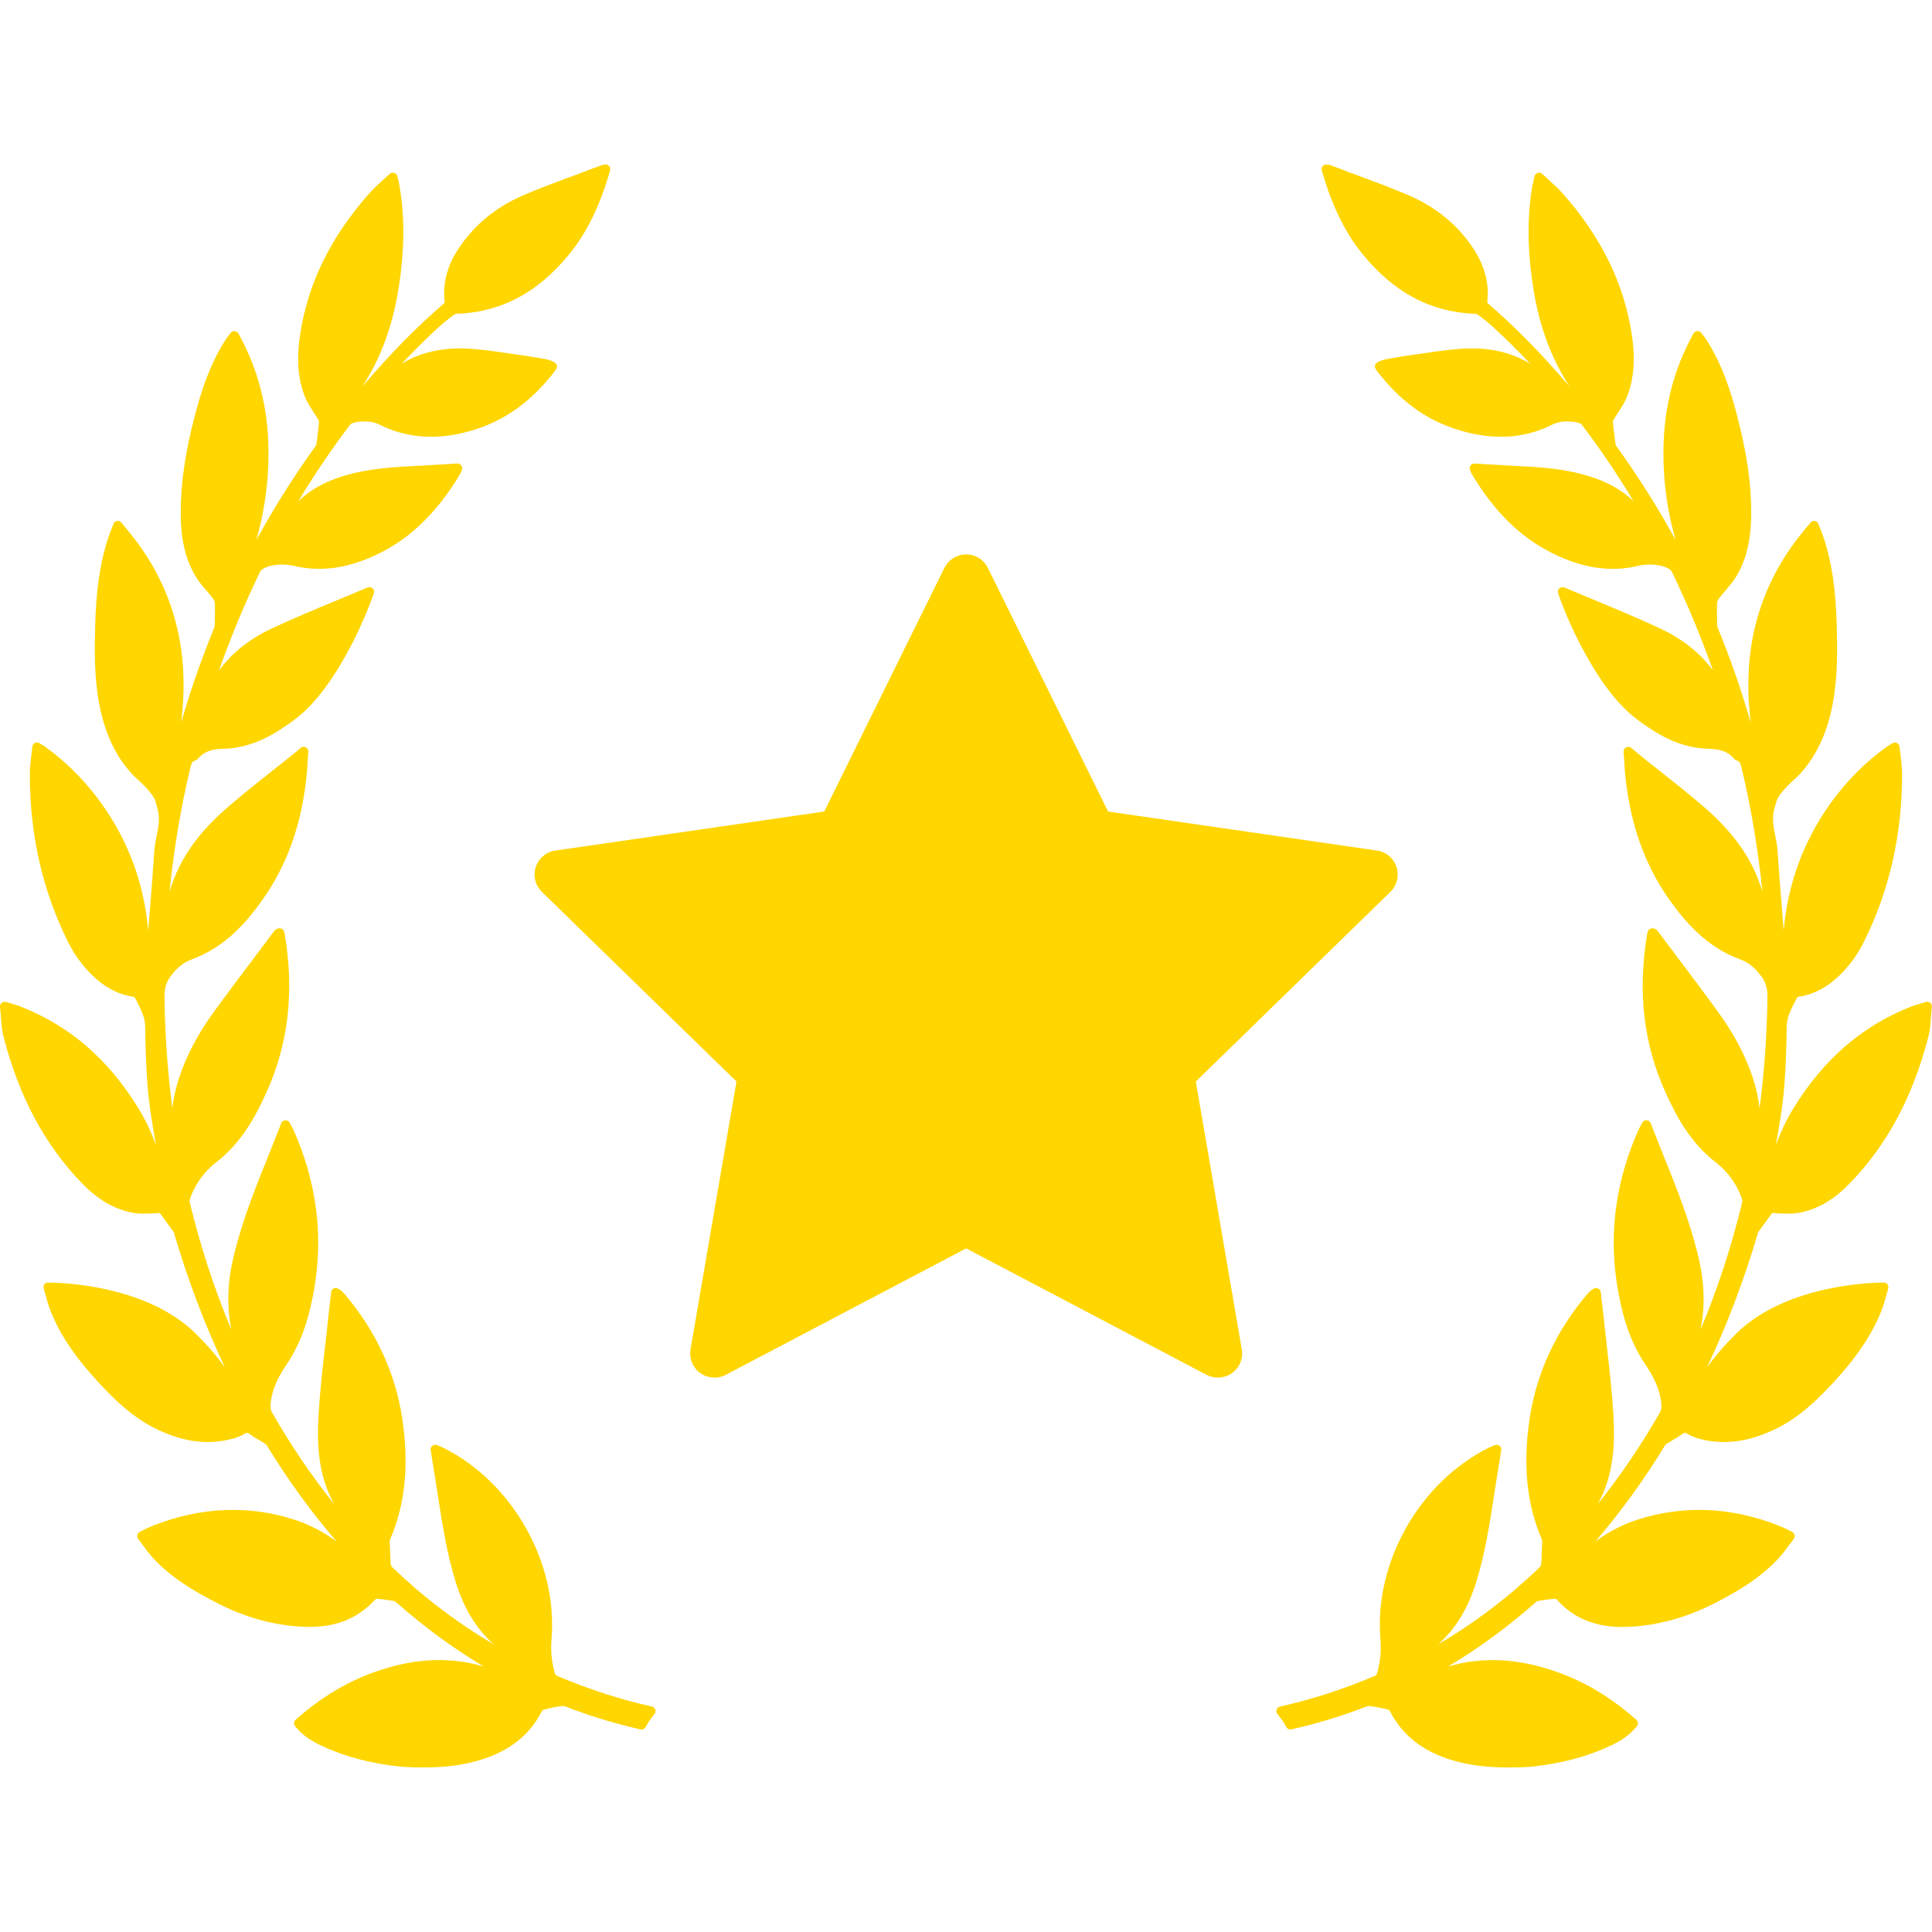
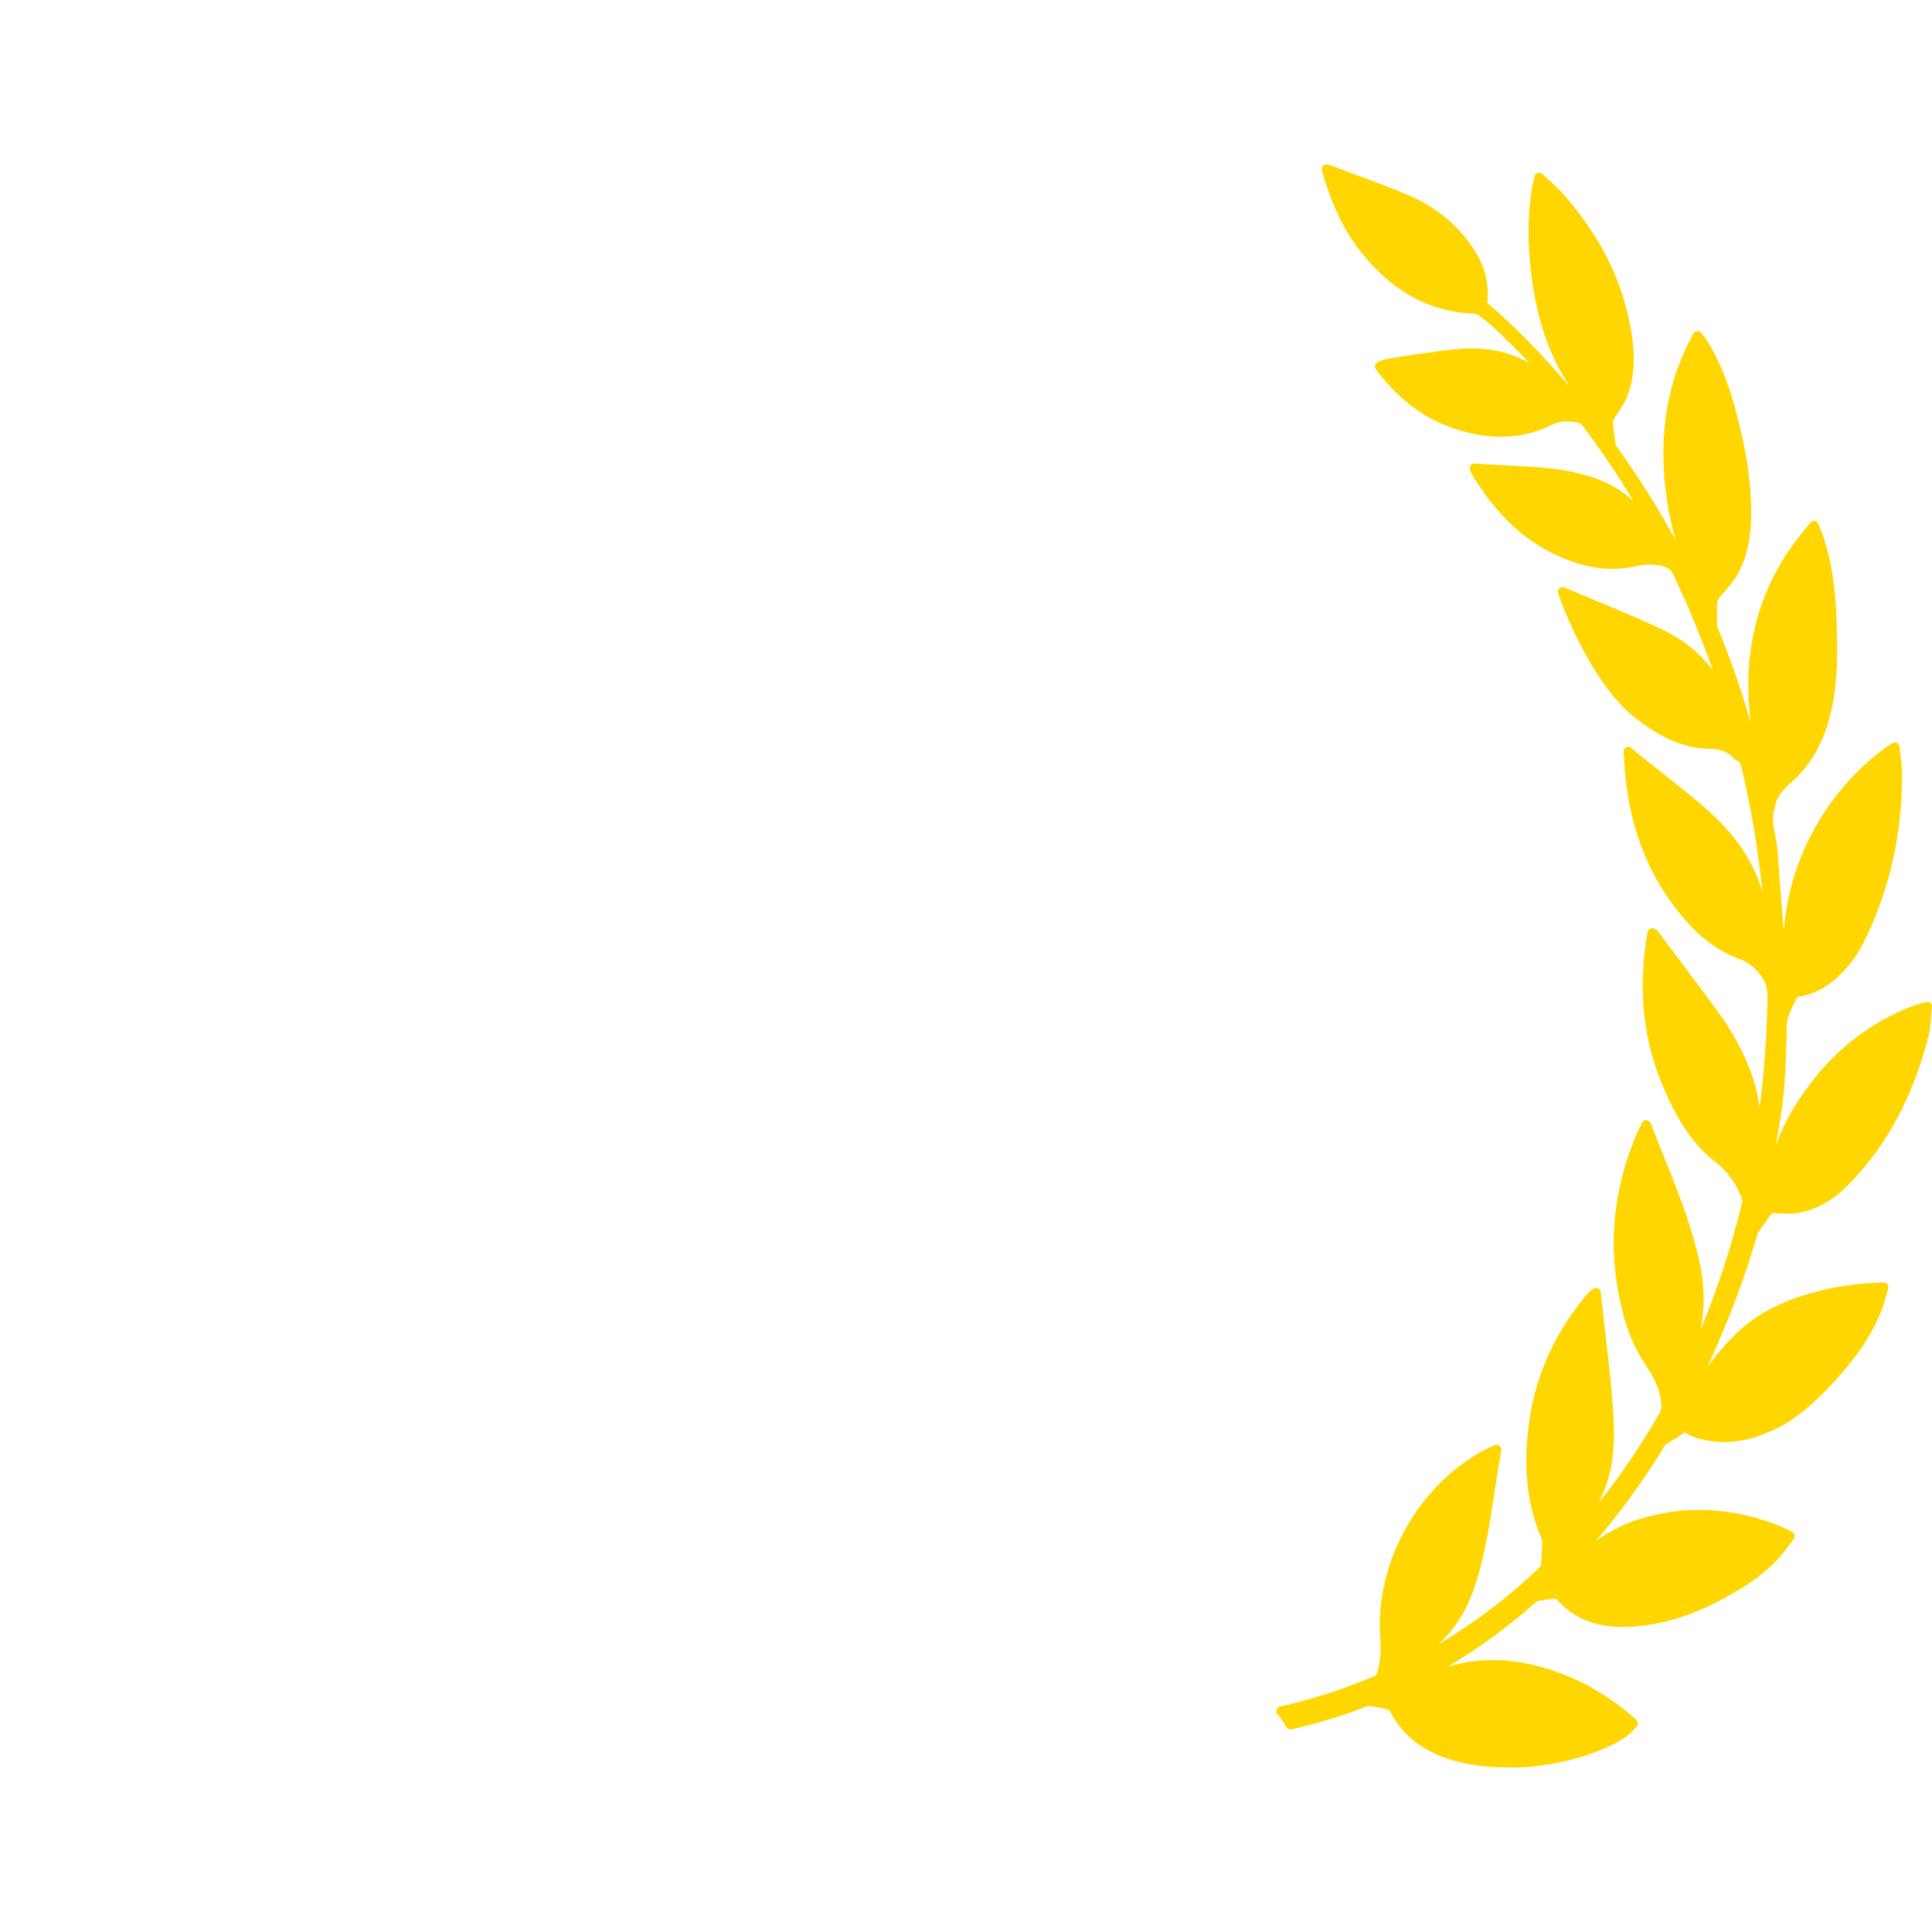
<svg xmlns="http://www.w3.org/2000/svg" width="24" height="24" viewBox="0 0 24 24" fill="none">
  <path d="M23.977 12.457C23.962 12.445 23.94 12.441 23.923 12.447C23.902 12.453 23.883 12.459 23.865 12.464L23.856 12.467C23.811 12.48 23.773 12.491 23.735 12.506C23.131 12.746 22.656 13.157 22.282 13.762C22.19 13.912 22.118 14.067 22.061 14.222C22.155 13.701 22.176 13.498 22.193 12.914C22.194 12.89 22.194 12.865 22.194 12.84C22.194 12.772 22.194 12.709 22.209 12.65C22.226 12.582 22.262 12.513 22.296 12.446C22.306 12.427 22.316 12.409 22.323 12.392C22.326 12.389 22.335 12.383 22.339 12.383C22.511 12.357 22.664 12.283 22.805 12.159C22.948 12.033 23.065 11.879 23.154 11.701C23.472 11.062 23.632 10.356 23.628 9.603C23.627 9.53 23.619 9.459 23.61 9.383C23.605 9.348 23.601 9.313 23.597 9.276C23.595 9.256 23.583 9.238 23.565 9.23C23.547 9.221 23.526 9.222 23.508 9.233C23.497 9.239 23.488 9.245 23.48 9.25C23.464 9.259 23.451 9.267 23.44 9.275C23.168 9.47 22.928 9.712 22.727 9.996C22.4 10.459 22.209 10.982 22.157 11.558C22.152 11.494 22.147 11.429 22.142 11.365L22.14 11.342C22.12 11.09 22.099 10.83 22.082 10.574C22.078 10.509 22.066 10.446 22.053 10.385C22.03 10.268 22.008 10.157 22.043 10.041C22.051 10.015 22.058 9.989 22.065 9.962C22.081 9.897 22.162 9.797 22.285 9.687L22.29 9.682C22.335 9.644 22.568 9.431 22.701 9.008C22.835 8.579 22.825 8.131 22.817 7.804L22.817 7.795C22.807 7.345 22.759 7.006 22.66 6.696C22.647 6.656 22.631 6.617 22.615 6.576C22.607 6.555 22.598 6.532 22.59 6.509C22.582 6.49 22.565 6.475 22.545 6.472L22.535 6.471C22.517 6.471 22.501 6.479 22.49 6.493L22.393 6.61C21.932 7.173 21.705 7.834 21.719 8.573C21.721 8.703 21.731 8.837 21.748 8.975C21.631 8.57 21.494 8.176 21.337 7.796C21.334 7.788 21.332 7.778 21.331 7.769L21.33 7.717C21.329 7.642 21.327 7.565 21.33 7.489C21.331 7.476 21.339 7.454 21.356 7.431C21.38 7.399 21.407 7.368 21.435 7.336C21.482 7.28 21.531 7.224 21.57 7.159C21.695 6.95 21.753 6.703 21.754 6.382C21.756 6.003 21.697 5.606 21.57 5.129C21.501 4.87 21.396 4.532 21.201 4.226C21.188 4.205 21.173 4.186 21.157 4.166C21.15 4.156 21.143 4.147 21.135 4.136C21.124 4.122 21.109 4.113 21.084 4.113C21.064 4.114 21.047 4.125 21.037 4.143C20.792 4.585 20.67 5.057 20.664 5.587C20.659 6.028 20.728 6.408 20.815 6.708C20.595 6.306 20.35 5.918 20.085 5.55L20.079 5.541C20.073 5.533 20.071 5.53 20.071 5.532C20.054 5.413 20.043 5.318 20.035 5.235C20.035 5.234 20.037 5.227 20.049 5.206C20.067 5.176 20.086 5.147 20.106 5.116C20.147 5.054 20.189 4.989 20.216 4.917C20.298 4.7 20.316 4.453 20.272 4.163C20.175 3.522 19.893 2.945 19.408 2.398C19.358 2.342 19.303 2.292 19.245 2.24L19.229 2.225C19.206 2.205 19.183 2.183 19.159 2.161C19.144 2.147 19.122 2.141 19.102 2.148C19.082 2.154 19.067 2.17 19.062 2.191L19.051 2.237C19.044 2.268 19.039 2.292 19.034 2.317C18.969 2.706 18.974 3.123 19.049 3.591C19.123 4.056 19.272 4.457 19.5 4.805C19.158 4.402 18.826 4.064 18.479 3.765C18.477 3.763 18.475 3.757 18.475 3.755C18.502 3.522 18.444 3.301 18.299 3.082C18.107 2.794 17.841 2.575 17.508 2.43C17.308 2.343 17.102 2.267 16.899 2.192C16.802 2.156 16.706 2.12 16.606 2.081C16.506 2.041 16.463 2.034 16.439 2.056C16.409 2.084 16.417 2.108 16.43 2.151L16.434 2.165C16.556 2.577 16.718 2.903 16.93 3.161C17.319 3.636 17.773 3.877 18.319 3.898C18.338 3.899 18.353 3.904 18.359 3.909C18.436 3.967 18.493 4.013 18.543 4.058C18.701 4.203 18.857 4.357 19.009 4.519C18.782 4.378 18.505 4.315 18.194 4.33C18.023 4.339 17.854 4.364 17.69 4.388L17.683 4.389C17.635 4.396 17.587 4.403 17.539 4.41C17.433 4.424 17.327 4.443 17.234 4.459C17.196 4.466 17.105 4.487 17.084 4.531C17.077 4.546 17.078 4.562 17.086 4.577C17.093 4.59 17.101 4.603 17.11 4.614C17.38 4.965 17.689 5.196 18.053 5.32C18.497 5.473 18.905 5.46 19.272 5.281C19.328 5.25 19.395 5.235 19.473 5.235C19.531 5.235 19.575 5.244 19.589 5.247C19.611 5.251 19.64 5.263 19.646 5.271C19.874 5.57 20.091 5.891 20.293 6.227C20.122 6.061 19.899 5.949 19.596 5.876C19.33 5.813 19.058 5.799 18.796 5.786L18.708 5.781C18.625 5.777 18.543 5.772 18.458 5.767L18.316 5.758C18.297 5.758 18.28 5.767 18.269 5.781C18.257 5.797 18.254 5.818 18.261 5.837C18.267 5.852 18.277 5.88 18.283 5.889C18.56 6.352 18.885 6.673 19.278 6.869C19.661 7.061 20.008 7.111 20.357 7.028C20.397 7.018 20.444 7.013 20.493 7.013C20.641 7.013 20.745 7.058 20.767 7.1C20.959 7.497 21.131 7.909 21.279 8.329C21.123 8.115 20.906 7.941 20.631 7.811C20.358 7.683 20.074 7.565 19.795 7.449C19.674 7.399 19.554 7.349 19.434 7.298C19.416 7.29 19.395 7.292 19.378 7.303C19.362 7.314 19.352 7.332 19.352 7.352C19.352 7.389 19.751 8.496 20.33 8.932C20.566 9.11 20.857 9.293 21.224 9.302C21.334 9.304 21.448 9.32 21.534 9.417C21.547 9.433 21.564 9.445 21.583 9.451C21.612 9.461 21.62 9.479 21.635 9.54C21.754 10.039 21.84 10.553 21.893 11.076C21.877 11.023 21.859 10.969 21.837 10.915C21.707 10.586 21.489 10.299 21.151 10.01C20.976 9.86 20.793 9.715 20.616 9.575L20.608 9.569C20.527 9.505 20.447 9.441 20.367 9.377C20.35 9.364 20.334 9.35 20.315 9.334L20.265 9.291C20.248 9.276 20.222 9.273 20.201 9.283C20.18 9.294 20.168 9.316 20.169 9.34C20.172 9.375 20.174 9.408 20.176 9.44L20.177 9.455C20.181 9.521 20.184 9.584 20.191 9.645C20.254 10.244 20.432 10.743 20.735 11.173C20.923 11.438 21.193 11.763 21.613 11.916C21.715 11.954 21.789 12.011 21.869 12.113C21.944 12.208 21.958 12.296 21.956 12.405C21.949 12.865 21.916 13.322 21.858 13.769C21.845 13.645 21.816 13.516 21.772 13.383C21.681 13.108 21.539 12.84 21.338 12.565C21.165 12.326 20.985 12.086 20.81 11.855L20.799 11.839C20.729 11.748 20.66 11.656 20.593 11.566C20.58 11.547 20.562 11.541 20.552 11.537C20.537 11.53 20.519 11.529 20.503 11.536C20.487 11.543 20.476 11.556 20.47 11.572L20.468 11.578C20.465 11.586 20.463 11.594 20.462 11.601C20.342 12.319 20.415 12.961 20.688 13.566C20.82 13.862 20.999 14.197 21.313 14.438C21.456 14.548 21.57 14.703 21.632 14.873C21.645 14.909 21.645 14.925 21.643 14.931C21.51 15.482 21.336 16.014 21.125 16.517C21.179 16.252 21.176 15.973 21.114 15.685C21.026 15.276 20.874 14.88 20.739 14.54L20.698 14.439C20.635 14.28 20.571 14.12 20.505 13.953C20.497 13.932 20.477 13.918 20.45 13.916C20.429 13.916 20.409 13.928 20.399 13.948L20.378 13.988C20.369 14.005 20.36 14.022 20.352 14.039C20.081 14.652 19.989 15.28 20.08 15.907C20.145 16.355 20.255 16.676 20.437 16.947C20.531 17.088 20.62 17.244 20.637 17.436C20.64 17.482 20.639 17.513 20.618 17.549C20.389 17.95 20.132 18.33 19.85 18.682C19.851 18.68 19.852 18.678 19.853 18.676C20.056 18.306 20.062 17.905 20.041 17.562C20.023 17.268 19.99 16.975 19.957 16.691L19.956 16.674C19.942 16.561 19.929 16.447 19.918 16.333C19.911 16.269 19.903 16.204 19.895 16.139L19.885 16.05C19.883 16.03 19.87 16.014 19.853 16.005C19.821 15.988 19.77 16.014 19.714 16.08C19.329 16.535 19.091 17.049 19.004 17.608C18.915 18.187 18.963 18.683 19.153 19.123C19.158 19.135 19.158 19.159 19.157 19.167L19.147 19.42C19.146 19.439 19.136 19.459 19.128 19.467C18.744 19.837 18.322 20.158 17.868 20.425C18.083 20.232 18.237 19.978 18.337 19.657C18.448 19.302 18.505 18.932 18.56 18.573L18.565 18.541C18.584 18.415 18.605 18.289 18.626 18.16L18.649 18.015C18.653 17.994 18.644 17.973 18.628 17.96C18.611 17.947 18.588 17.944 18.569 17.952L18.549 17.96C18.527 17.969 18.508 17.977 18.49 17.986C17.632 18.415 17.068 19.413 17.148 20.361C17.16 20.51 17.146 20.649 17.106 20.787C17.102 20.8 17.09 20.814 17.085 20.816C16.678 20.988 16.291 21.113 15.901 21.199C15.881 21.203 15.865 21.218 15.859 21.237C15.852 21.257 15.856 21.278 15.869 21.294C15.912 21.344 15.949 21.398 15.979 21.454C15.991 21.477 16.021 21.489 16.043 21.483C16.361 21.411 16.67 21.317 16.962 21.204C16.986 21.195 17.004 21.19 17.021 21.193C17.086 21.202 17.155 21.215 17.231 21.234C17.247 21.238 17.26 21.245 17.26 21.245C17.427 21.577 17.713 21.789 18.137 21.892C18.229 21.914 18.323 21.93 18.419 21.94C18.518 21.951 18.629 21.956 18.749 21.956C18.914 21.956 19.032 21.946 19.034 21.946C19.4 21.905 19.713 21.822 19.991 21.693C20.105 21.641 20.234 21.57 20.334 21.443C20.353 21.418 20.35 21.383 20.327 21.363C20.045 21.114 19.758 20.934 19.45 20.811C18.992 20.629 18.576 20.58 18.168 20.658C18.107 20.67 18.047 20.685 17.989 20.702C18.371 20.474 18.737 20.206 19.082 19.9C19.089 19.894 19.1 19.889 19.108 19.887C19.165 19.878 19.24 19.866 19.316 19.861C19.323 19.861 19.332 19.864 19.334 19.865C19.541 20.098 19.809 20.211 20.153 20.211C20.17 20.211 20.188 20.21 20.205 20.21C20.579 20.198 20.954 20.095 21.321 19.905C21.588 19.766 21.866 19.604 22.091 19.362C22.141 19.308 22.186 19.247 22.225 19.194L22.229 19.189C22.247 19.165 22.264 19.141 22.282 19.118C22.292 19.105 22.296 19.089 22.294 19.072C22.291 19.056 22.282 19.042 22.266 19.032C22.262 19.03 22.167 18.979 22.079 18.945C21.496 18.719 20.907 18.696 20.344 18.877C20.16 18.936 19.987 19.025 19.819 19.148C20.131 18.785 20.419 18.388 20.681 17.96C20.684 17.956 20.692 17.944 20.694 17.942C20.717 17.927 20.741 17.913 20.764 17.899C20.806 17.875 20.849 17.849 20.89 17.819C20.924 17.793 20.934 17.793 20.969 17.815C21.018 17.847 21.075 17.864 21.125 17.877C21.417 17.951 21.711 17.914 22.036 17.761C22.334 17.622 22.562 17.402 22.765 17.185C23.06 16.868 23.252 16.582 23.371 16.285C23.396 16.223 23.414 16.158 23.432 16.091C23.44 16.063 23.448 16.035 23.456 16.007C23.465 15.977 23.449 15.945 23.42 15.935L23.395 15.933C23.275 15.933 22.203 15.951 21.575 16.559C21.439 16.692 21.316 16.833 21.205 16.987C21.453 16.461 21.663 15.907 21.833 15.332L21.835 15.324C21.837 15.317 21.84 15.306 21.843 15.303L22.007 15.078C22.013 15.069 22.014 15.069 22.023 15.069C22.027 15.069 22.032 15.069 22.037 15.069L22.073 15.072C22.195 15.079 22.267 15.078 22.326 15.069C22.559 15.032 22.77 14.914 22.97 14.709C23.438 14.229 23.761 13.63 23.955 12.878C23.976 12.798 23.982 12.716 23.988 12.63C23.991 12.591 23.994 12.551 23.998 12.509C24 12.489 23.992 12.47 23.977 12.457Z" fill="#FFD600" />
-   <path d="M8.098 21.199C7.708 21.113 7.321 20.988 6.914 20.816C6.909 20.814 6.897 20.8 6.893 20.788C6.853 20.649 6.839 20.51 6.851 20.361C6.931 19.413 6.367 18.415 5.51 17.986C5.491 17.977 5.472 17.969 5.45 17.96L5.43 17.952C5.411 17.944 5.387 17.947 5.372 17.959C5.355 17.972 5.346 17.994 5.35 18.015L5.373 18.16C5.394 18.289 5.415 18.415 5.434 18.541L5.439 18.574C5.494 18.931 5.551 19.302 5.662 19.657C5.762 19.978 5.916 20.232 6.131 20.425C5.677 20.158 5.255 19.837 4.871 19.467C4.863 19.459 4.853 19.439 4.852 19.422L4.842 19.168C4.841 19.159 4.841 19.135 4.846 19.123C5.036 18.683 5.084 18.187 4.995 17.608C4.908 17.049 4.67 16.535 4.285 16.08C4.24 16.027 4.201 16 4.167 16C4.159 16 4.152 16.002 4.146 16.005C4.128 16.013 4.117 16.03 4.114 16.05L4.104 16.139C4.096 16.204 4.088 16.269 4.081 16.333C4.07 16.447 4.057 16.561 4.044 16.674L4.042 16.691C4.009 16.975 3.976 17.268 3.958 17.562C3.937 17.905 3.943 18.306 4.146 18.676C4.147 18.678 4.148 18.68 4.149 18.682C3.867 18.329 3.61 17.95 3.381 17.549C3.36 17.513 3.359 17.482 3.362 17.436C3.379 17.244 3.468 17.087 3.562 16.947C3.744 16.676 3.854 16.355 3.919 15.907C4.01 15.28 3.918 14.652 3.647 14.039C3.639 14.022 3.63 14.005 3.621 13.988L3.6 13.948C3.59 13.928 3.568 13.915 3.545 13.916C3.522 13.918 3.502 13.932 3.494 13.953C3.428 14.12 3.364 14.28 3.301 14.439L3.26 14.54C3.125 14.88 2.974 15.276 2.885 15.685C2.823 15.973 2.82 16.252 2.874 16.517C2.663 16.014 2.489 15.482 2.356 14.931C2.355 14.925 2.354 14.909 2.367 14.873C2.429 14.703 2.543 14.548 2.686 14.438C3 14.197 3.179 13.862 3.312 13.566C3.584 12.961 3.657 12.319 3.537 11.601C3.536 11.594 3.534 11.586 3.531 11.578L3.529 11.572C3.524 11.556 3.512 11.543 3.496 11.536C3.48 11.529 3.461 11.53 3.449 11.536C3.437 11.541 3.419 11.547 3.407 11.565C3.339 11.656 3.27 11.748 3.201 11.839L3.189 11.855C3.015 12.086 2.834 12.326 2.661 12.564C2.46 12.84 2.318 13.108 2.227 13.383C2.183 13.516 2.154 13.644 2.141 13.769C2.083 13.322 2.05 12.865 2.043 12.405C2.041 12.295 2.055 12.208 2.13 12.113C2.21 12.011 2.284 11.954 2.386 11.916C2.806 11.763 3.076 11.438 3.264 11.173C3.567 10.743 3.745 10.244 3.808 9.645C3.815 9.583 3.819 9.521 3.822 9.455L3.823 9.44C3.825 9.408 3.827 9.375 3.83 9.339C3.831 9.316 3.819 9.294 3.798 9.283C3.777 9.273 3.751 9.276 3.734 9.291L3.684 9.334C3.665 9.35 3.649 9.363 3.632 9.377C3.552 9.441 3.472 9.505 3.391 9.569L3.383 9.575C3.206 9.715 3.023 9.86 2.849 10.01C2.51 10.299 2.292 10.586 2.162 10.915C2.141 10.969 2.122 11.023 2.106 11.076C2.159 10.553 2.245 10.039 2.364 9.54C2.379 9.479 2.387 9.461 2.417 9.451C2.435 9.445 2.453 9.433 2.465 9.418C2.551 9.32 2.665 9.304 2.775 9.302C3.142 9.293 3.433 9.11 3.669 8.932C4.248 8.496 4.647 7.389 4.647 7.352C4.647 7.332 4.637 7.314 4.621 7.303C4.605 7.292 4.583 7.291 4.566 7.298C4.445 7.349 4.325 7.399 4.2 7.451C3.925 7.565 3.641 7.683 3.368 7.811C3.093 7.941 2.876 8.115 2.721 8.329C2.868 7.909 3.04 7.497 3.232 7.101C3.254 7.058 3.358 7.013 3.506 7.013C3.555 7.013 3.602 7.018 3.642 7.028C3.992 7.111 4.338 7.06 4.721 6.869C5.114 6.673 5.439 6.352 5.716 5.888C5.722 5.879 5.732 5.852 5.738 5.837C5.745 5.818 5.742 5.797 5.73 5.782C5.719 5.767 5.702 5.758 5.68 5.758C5.68 5.758 5.68 5.758 5.68 5.758L5.541 5.766C5.456 5.772 5.374 5.777 5.291 5.781L5.203 5.786C4.941 5.799 4.669 5.813 4.403 5.876C4.1 5.949 3.877 6.061 3.706 6.227C3.908 5.89 4.125 5.57 4.353 5.271C4.359 5.263 4.388 5.251 4.412 5.247C4.424 5.244 4.468 5.235 4.526 5.235C4.604 5.235 4.671 5.25 4.729 5.282C5.093 5.46 5.502 5.473 5.946 5.321C6.31 5.196 6.619 4.965 6.889 4.614C6.898 4.603 6.906 4.59 6.913 4.577C6.921 4.562 6.922 4.546 6.915 4.531C6.894 4.487 6.803 4.466 6.765 4.459C6.672 4.443 6.565 4.424 6.46 4.41C6.412 4.403 6.364 4.396 6.316 4.389L6.309 4.388C6.145 4.364 5.976 4.339 5.805 4.33C5.494 4.315 5.217 4.378 4.99 4.519C5.142 4.357 5.298 4.203 5.456 4.058C5.506 4.013 5.563 3.967 5.64 3.909C5.646 3.905 5.661 3.899 5.68 3.898C6.226 3.877 6.68 3.636 7.069 3.161C7.28 2.903 7.443 2.577 7.565 2.165L7.569 2.151C7.582 2.108 7.59 2.084 7.559 2.056C7.536 2.034 7.496 2.041 7.39 2.083C7.293 2.12 7.196 2.156 7.097 2.193C6.897 2.267 6.691 2.343 6.491 2.43C6.158 2.575 5.892 2.794 5.7 3.082C5.554 3.301 5.497 3.522 5.524 3.754C5.524 3.757 5.522 3.763 5.521 3.764C5.173 4.064 4.841 4.402 4.499 4.805C4.727 4.457 4.875 4.056 4.95 3.591C5.025 3.123 5.03 2.706 4.964 2.317C4.96 2.292 4.955 2.268 4.948 2.237L4.937 2.19C4.932 2.17 4.917 2.154 4.897 2.148C4.877 2.142 4.855 2.147 4.84 2.161C4.816 2.184 4.793 2.205 4.77 2.225L4.754 2.24C4.696 2.292 4.64 2.342 4.591 2.398C4.106 2.945 3.823 3.522 3.727 4.163C3.683 4.453 3.701 4.7 3.783 4.917C3.81 4.989 3.852 5.054 3.894 5.118C3.913 5.147 3.932 5.176 3.95 5.206C3.963 5.228 3.964 5.233 3.964 5.232C3.956 5.318 3.945 5.414 3.929 5.528C3.928 5.53 3.926 5.533 3.919 5.542L3.914 5.55C3.649 5.918 3.404 6.307 3.184 6.709C3.271 6.408 3.34 6.028 3.335 5.587C3.329 5.057 3.207 4.585 2.962 4.143C2.952 4.126 2.935 4.115 2.91 4.113C2.892 4.113 2.875 4.122 2.864 4.137C2.856 4.147 2.849 4.157 2.842 4.166C2.826 4.186 2.811 4.206 2.798 4.226C2.603 4.532 2.498 4.87 2.429 5.13C2.302 5.606 2.243 6.004 2.245 6.382C2.246 6.703 2.305 6.95 2.429 7.159C2.468 7.224 2.517 7.281 2.566 7.338C2.592 7.368 2.619 7.4 2.643 7.432C2.66 7.454 2.668 7.476 2.669 7.489C2.672 7.565 2.67 7.643 2.669 7.718L2.667 7.769C2.667 7.778 2.665 7.788 2.662 7.796C2.506 8.176 2.368 8.57 2.25 8.975C2.268 8.837 2.277 8.704 2.28 8.573C2.294 7.834 2.067 7.173 1.605 6.61L1.509 6.493C1.498 6.479 1.482 6.471 1.464 6.471L1.454 6.472C1.434 6.476 1.416 6.49 1.409 6.509C1.401 6.533 1.392 6.555 1.384 6.576C1.367 6.617 1.352 6.657 1.339 6.696C1.24 7.007 1.192 7.346 1.182 7.795L1.182 7.804C1.174 8.131 1.164 8.58 1.298 9.009C1.431 9.431 1.664 9.644 1.709 9.682L1.714 9.687C1.837 9.797 1.917 9.897 1.934 9.962C1.941 9.989 1.947 10.015 1.955 10.041C1.991 10.158 1.969 10.268 1.945 10.388C1.933 10.448 1.921 10.51 1.917 10.574C1.9 10.83 1.879 11.091 1.859 11.342L1.857 11.365C1.852 11.43 1.846 11.494 1.841 11.558C1.79 10.982 1.599 10.459 1.271 9.996C1.07 9.713 0.831 9.47 0.559 9.275C0.547 9.267 0.535 9.259 0.519 9.25C0.511 9.245 0.501 9.24 0.49 9.232C0.473 9.222 0.451 9.221 0.434 9.23C0.416 9.239 0.404 9.256 0.401 9.277C0.398 9.313 0.394 9.348 0.389 9.385C0.38 9.46 0.371 9.53 0.371 9.603C0.367 10.356 0.526 11.062 0.845 11.701C0.934 11.879 1.051 12.033 1.193 12.159C1.335 12.283 1.487 12.357 1.66 12.383C1.663 12.384 1.672 12.389 1.674 12.39C1.683 12.409 1.693 12.428 1.703 12.446C1.737 12.513 1.772 12.582 1.79 12.651C1.805 12.709 1.805 12.773 1.805 12.84C1.805 12.865 1.805 12.89 1.806 12.914C1.822 13.498 1.844 13.701 1.937 14.222C1.88 14.067 1.809 13.912 1.716 13.762C1.343 13.157 0.868 12.746 0.264 12.507C0.226 12.491 0.187 12.48 0.143 12.467L0.134 12.464C0.116 12.459 0.096 12.453 0.076 12.447C0.057 12.441 0.036 12.445 0.021 12.458C0.006 12.47 -0.002 12.489 0 12.509C0.005 12.55 0.008 12.591 0.011 12.63C0.017 12.716 0.023 12.797 0.044 12.878C0.238 13.63 0.56 14.229 1.028 14.709C1.229 14.914 1.44 15.032 1.673 15.069C1.732 15.078 1.804 15.079 1.926 15.071L1.961 15.069C1.967 15.069 1.971 15.069 1.976 15.069C1.985 15.069 1.986 15.069 1.993 15.078L2.156 15.303C2.158 15.306 2.161 15.316 2.164 15.324L2.166 15.332C2.336 15.907 2.546 16.461 2.794 16.987C2.683 16.832 2.56 16.692 2.424 16.559C1.796 15.95 0.724 15.933 0.603 15.933L0.588 15.933L0.579 15.935C0.549 15.945 0.533 15.977 0.543 16.006C0.551 16.034 0.559 16.063 0.568 16.096C0.585 16.158 0.603 16.223 0.628 16.285C0.746 16.582 0.939 16.868 1.234 17.184C1.437 17.402 1.665 17.622 1.962 17.761C2.288 17.914 2.582 17.951 2.874 17.876C2.923 17.863 2.981 17.847 3.03 17.815C3.065 17.793 3.074 17.793 3.109 17.819C3.149 17.849 3.193 17.875 3.235 17.899C3.258 17.913 3.282 17.927 3.304 17.941C3.307 17.944 3.315 17.956 3.317 17.96C3.579 18.388 3.868 18.785 4.18 19.148C4.011 19.025 3.838 18.936 3.654 18.877C3.092 18.696 2.503 18.719 1.919 18.945C1.832 18.978 1.737 19.029 1.73 19.033C1.717 19.042 1.708 19.056 1.705 19.072C1.702 19.088 1.707 19.105 1.716 19.117C1.735 19.141 1.752 19.165 1.77 19.188L1.773 19.194C1.813 19.247 1.857 19.308 1.908 19.362C2.133 19.603 2.411 19.765 2.678 19.904C3.045 20.095 3.42 20.197 3.793 20.209C3.811 20.21 3.828 20.21 3.846 20.21C4.189 20.21 4.457 20.097 4.664 19.866C4.666 19.864 4.675 19.861 4.68 19.86C4.759 19.866 4.834 19.878 4.89 19.887C4.899 19.889 4.91 19.894 4.917 19.9C5.262 20.206 5.627 20.474 6.009 20.702C5.951 20.685 5.892 20.67 5.831 20.658C5.423 20.579 5.006 20.629 4.549 20.81C4.24 20.933 3.954 21.114 3.672 21.363C3.649 21.383 3.645 21.418 3.665 21.442C3.764 21.569 3.894 21.64 4.008 21.693C4.285 21.822 4.598 21.904 4.965 21.945C4.966 21.945 5.084 21.956 5.25 21.956C5.369 21.956 5.48 21.95 5.58 21.94C5.675 21.93 5.77 21.913 5.862 21.891C6.285 21.788 6.572 21.577 6.736 21.248C6.739 21.245 6.752 21.238 6.768 21.234C6.844 21.215 6.913 21.201 6.978 21.193C6.993 21.19 7.013 21.195 7.037 21.204C7.329 21.317 7.638 21.411 7.955 21.483C7.959 21.484 7.964 21.485 7.969 21.485C7.99 21.485 8.01 21.473 8.02 21.454C8.05 21.397 8.087 21.343 8.129 21.293C8.143 21.277 8.147 21.256 8.14 21.237C8.134 21.218 8.118 21.203 8.098 21.199Z" fill="#FFD600" />
-   <path d="M14.855 13.435L17.272 11.079C17.354 10.999 17.384 10.88 17.348 10.771C17.313 10.662 17.219 10.582 17.105 10.566L13.765 10.081L12.271 7.054C12.221 6.952 12.116 6.887 12.002 6.887C11.887 6.887 11.783 6.952 11.732 7.054L10.239 10.081L6.898 10.566C6.785 10.582 6.691 10.662 6.655 10.771C6.62 10.88 6.649 10.999 6.731 11.079L9.149 13.435L8.578 16.762C8.559 16.875 8.605 16.989 8.698 17.056C8.79 17.123 8.913 17.132 9.015 17.079L12.002 15.508L14.989 17.079C15.033 17.102 15.081 17.113 15.129 17.113C15.192 17.113 15.254 17.094 15.306 17.056C15.399 16.989 15.445 16.875 15.426 16.762L14.855 13.435Z" fill="#FFD600" />
</svg>